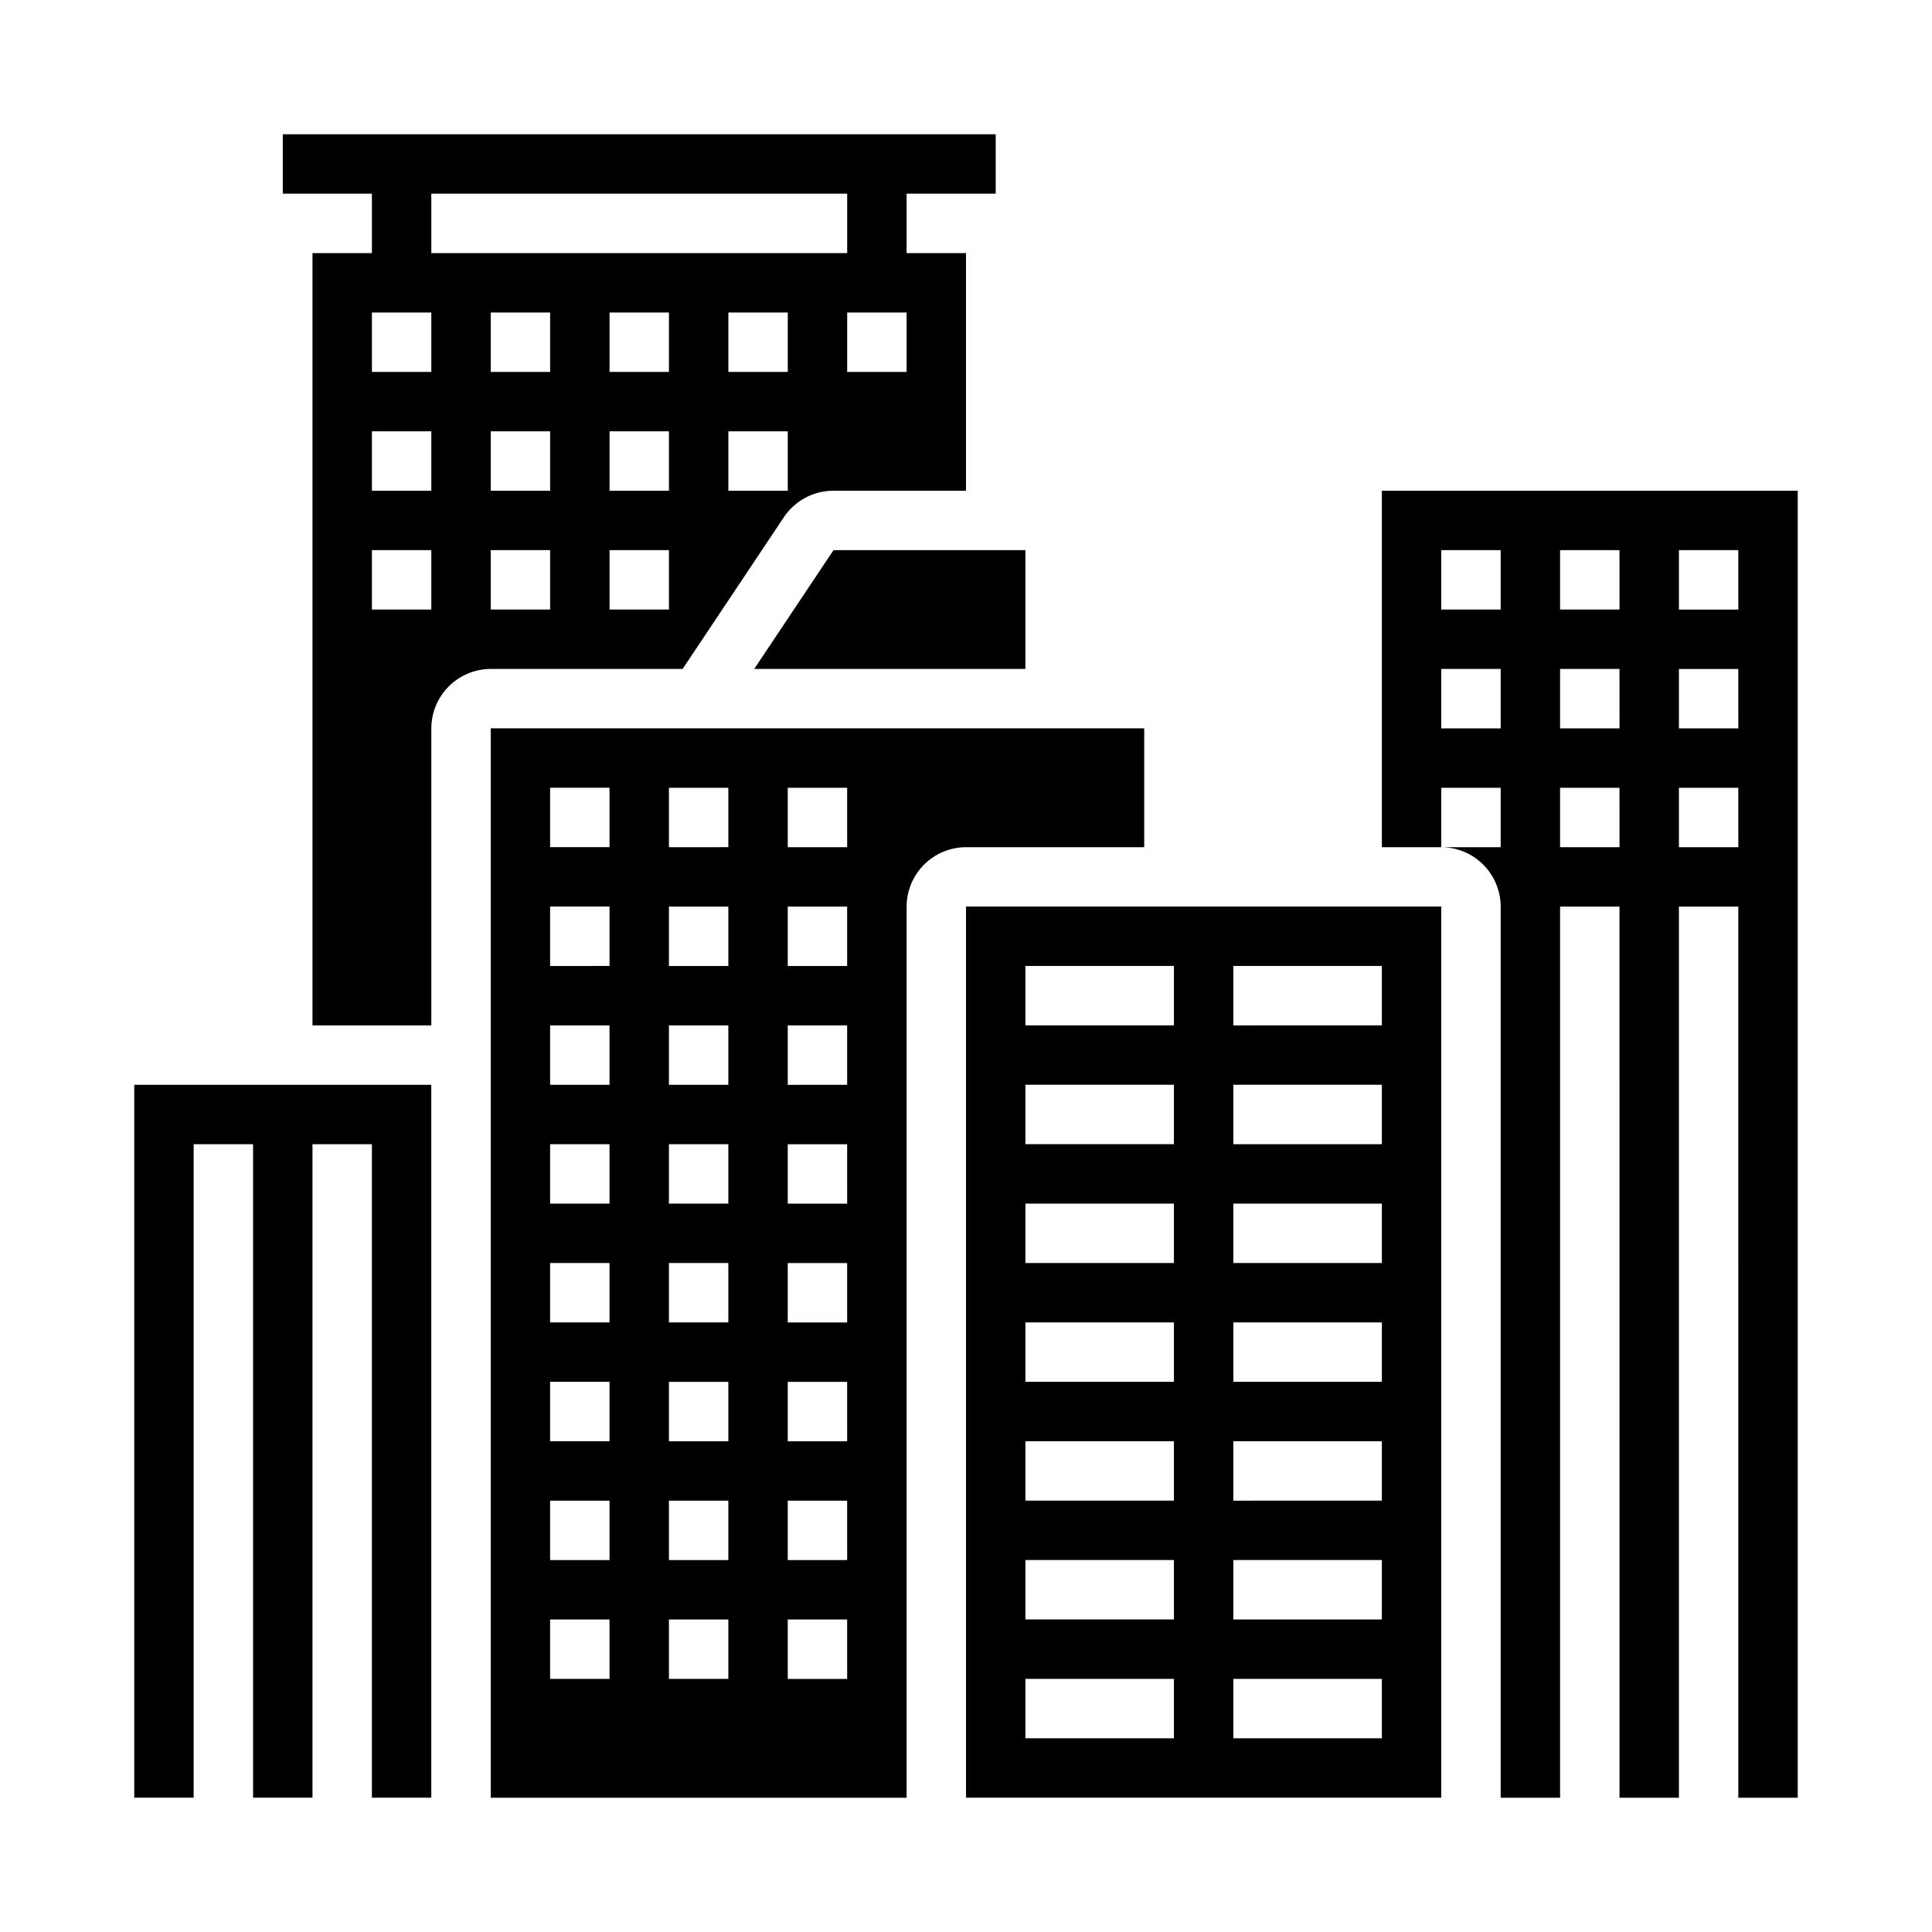
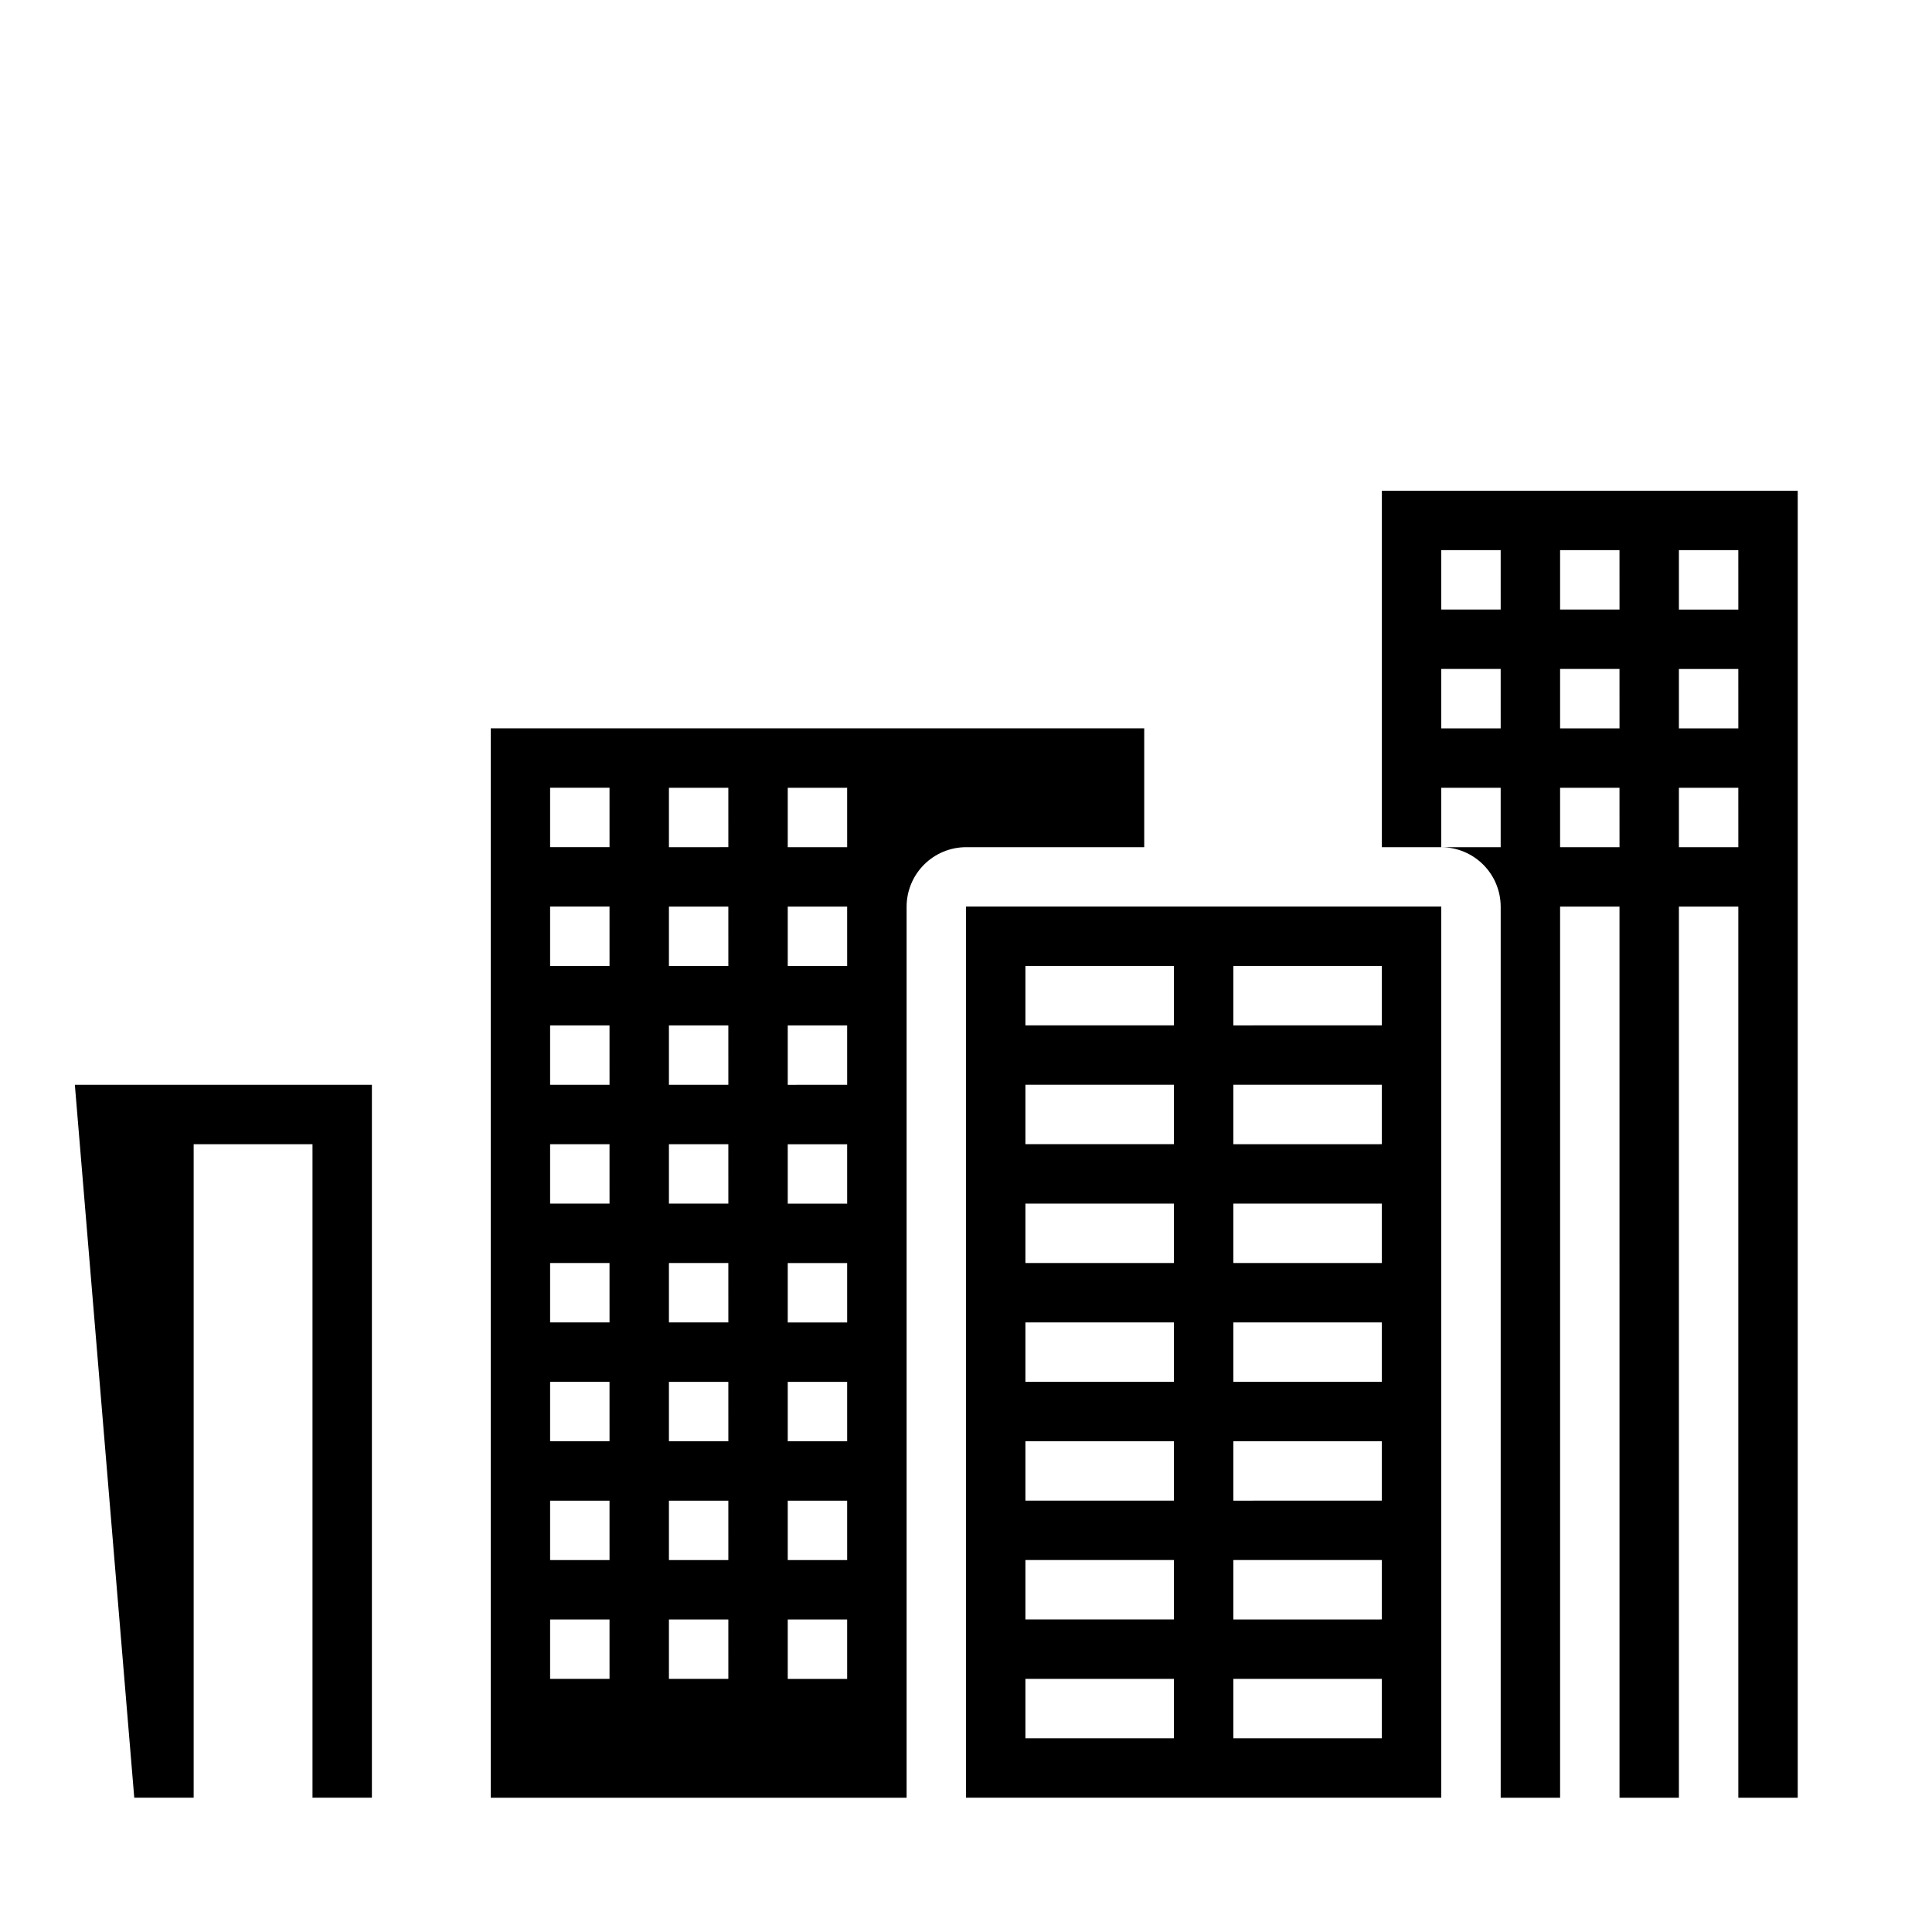
<svg xmlns="http://www.w3.org/2000/svg" fill="#000000" width="800px" height="800px" version="1.1" viewBox="144 144 512 512">
  <g>
    <path d="m510.21 274.05v94.465h15.742v-15.746h15.742v15.742l-15.742 0.004c4.172 0.012 8.172 1.676 11.121 4.625 2.949 2.949 4.613 6.945 4.625 11.117v236.16h15.742v-236.16h15.742l0.004 236.16h15.742v-236.16h15.742l0.004 236.16h15.742v-346.37zm31.488 62.977h-15.746v-15.746h15.742zm0-31.488h-15.746v-15.746h15.742zm31.488 62.977h-15.746v-15.746h15.742zm0-31.488h-15.746v-15.746h15.742zm0-31.488h-15.746v-15.746h15.742zm31.488 62.977h-15.746v-15.746h15.742zm0-31.488h-15.746v-15.746h15.742zm0-31.488h-15.746v-15.746h15.742z" />
    <path d="m447.23 368.51v-31.488h-173.18v283.39h110.21v-236.16c0.012-4.172 1.676-8.168 4.625-11.117 2.949-2.949 6.949-4.613 11.121-4.625zm-141.7 220.41h-15.746v-15.742h15.742zm0-31.488h-15.746v-15.742h15.742zm0-31.488h-15.746v-15.742h15.742zm0-31.488h-15.746v-15.742h15.742zm0-31.488-15.746 0.004v-15.746h15.742zm0-31.488-15.746 0.004v-15.746h15.742zm0-31.488-15.746 0.004v-15.746h15.742zm0-31.488-15.746 0.004v-15.746h15.742zm31.488 220.42h-15.746v-15.742h15.742zm0-31.488h-15.746v-15.742h15.742zm0-31.488h-15.746v-15.742h15.742zm0-31.488h-15.746v-15.742h15.742zm0-31.488-15.746 0.004v-15.746h15.742zm0-31.488-15.746 0.004v-15.746h15.742zm0-31.488-15.746 0.004v-15.746h15.742zm0-31.488-15.746 0.004v-15.746h15.742zm31.488 220.42h-15.746v-15.742h15.742zm0-31.488h-15.746v-15.742h15.742zm0-31.488h-15.746v-15.742h15.742zm0-31.488h-15.746v-15.742h15.742zm0-31.488-15.746 0.004v-15.746h15.742zm0-31.488-15.746 0.004v-15.746h15.742zm0-31.488-15.746 0.004v-15.746h15.742zm0-31.488-15.746 0.004v-15.746h15.742z" />
-     <path d="m343.87 321.28h71.871v-31.488h-50.852z" />
-     <path d="m179.58 620.41h15.742v-173.18h15.746v173.18h15.742v-173.18h15.746v173.18h15.742v-188.93h-78.719z" />
+     <path d="m179.58 620.41h15.742v-173.18h15.746v173.18v-173.18h15.746v173.18h15.742v-188.93h-78.719z" />
    <path d="m400 620.41h125.95v-236.16h-125.95zm70.848-220.42h39.359v15.742l-39.359 0.004zm0 31.488h39.359v15.742l-39.359 0.004zm0 31.488h39.359v15.742l-39.359 0.004zm0 31.488h39.359v15.742l-39.359 0.004zm0 31.488h39.359v15.742l-39.359 0.004zm0 31.488h39.359v15.742l-39.359 0.004zm0 31.488h39.359v15.742l-39.359 0.004zm-55.105-188.93h39.359v15.742h-39.359zm0 31.488h39.359v15.742h-39.359zm0 31.488h39.359v15.742h-39.359zm0 31.488h39.359v15.742h-39.359zm0 31.488h39.359v15.742h-39.359zm0 31.488h39.359v15.742h-39.359zm0 31.488h39.359v15.742h-39.359z" />
-     <path d="m324.9 321.28 26.844-40.227c2.93-4.391 7.867-7.019 13.148-7.004h35.109v-62.977h-15.746v-15.746h23.617v-15.742h-188.93v15.742h23.617v15.746h-15.746v204.67h31.488v-78.719c0.016-4.172 1.676-8.172 4.625-11.121 2.953-2.949 6.949-4.613 11.121-4.625zm-35.109-15.742h-15.742v-15.746h15.742zm0-31.488h-15.742v-15.746h15.742zm0-31.488h-15.742v-15.746h15.742zm31.488 62.977h-15.742v-15.746h15.742zm0-31.488h-15.742v-15.746h15.742zm0-31.488h-15.742v-15.746h15.742zm31.488 31.488h-15.742v-15.746h15.742zm0-31.488h-15.742v-15.746h15.742zm31.488 0h-15.742v-15.746h15.742zm-125.95 62.977h-15.742v-15.746h15.742zm0-31.488h-15.742v-15.746h15.742zm0-31.488h-15.742v-15.746h15.742zm0-31.488v-15.746h110.21v15.746z" />
  </g>
</svg>